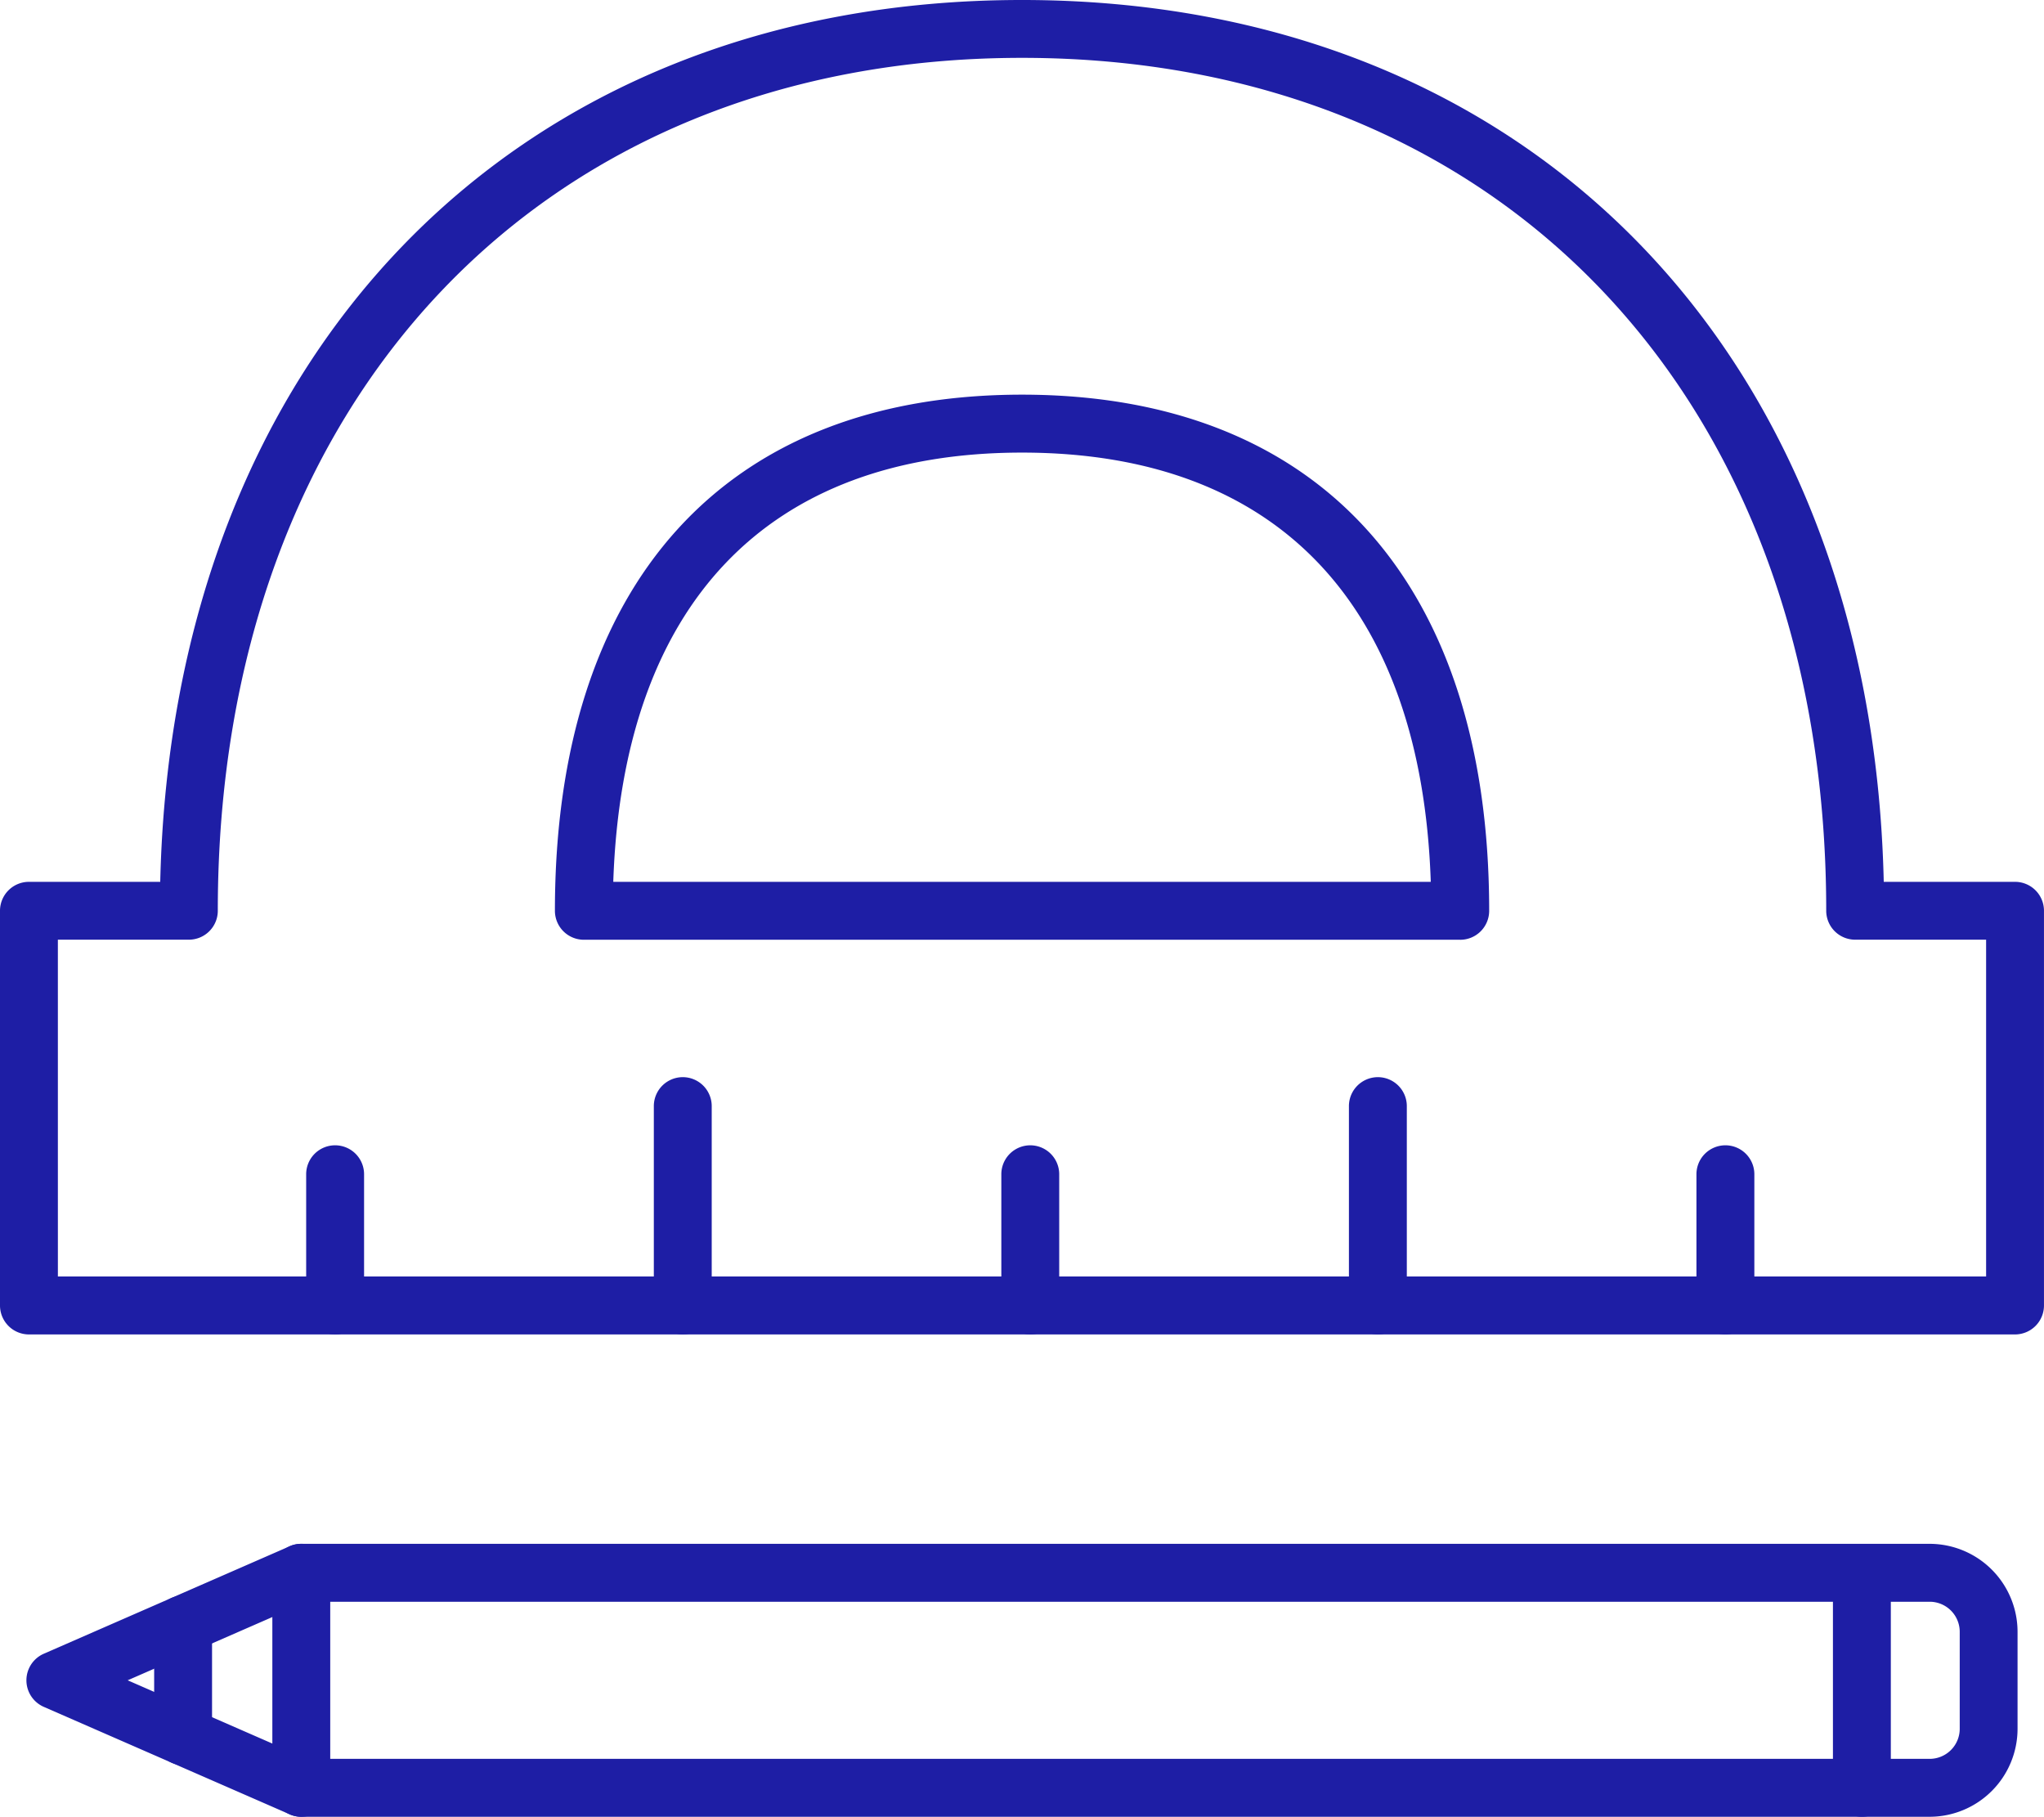
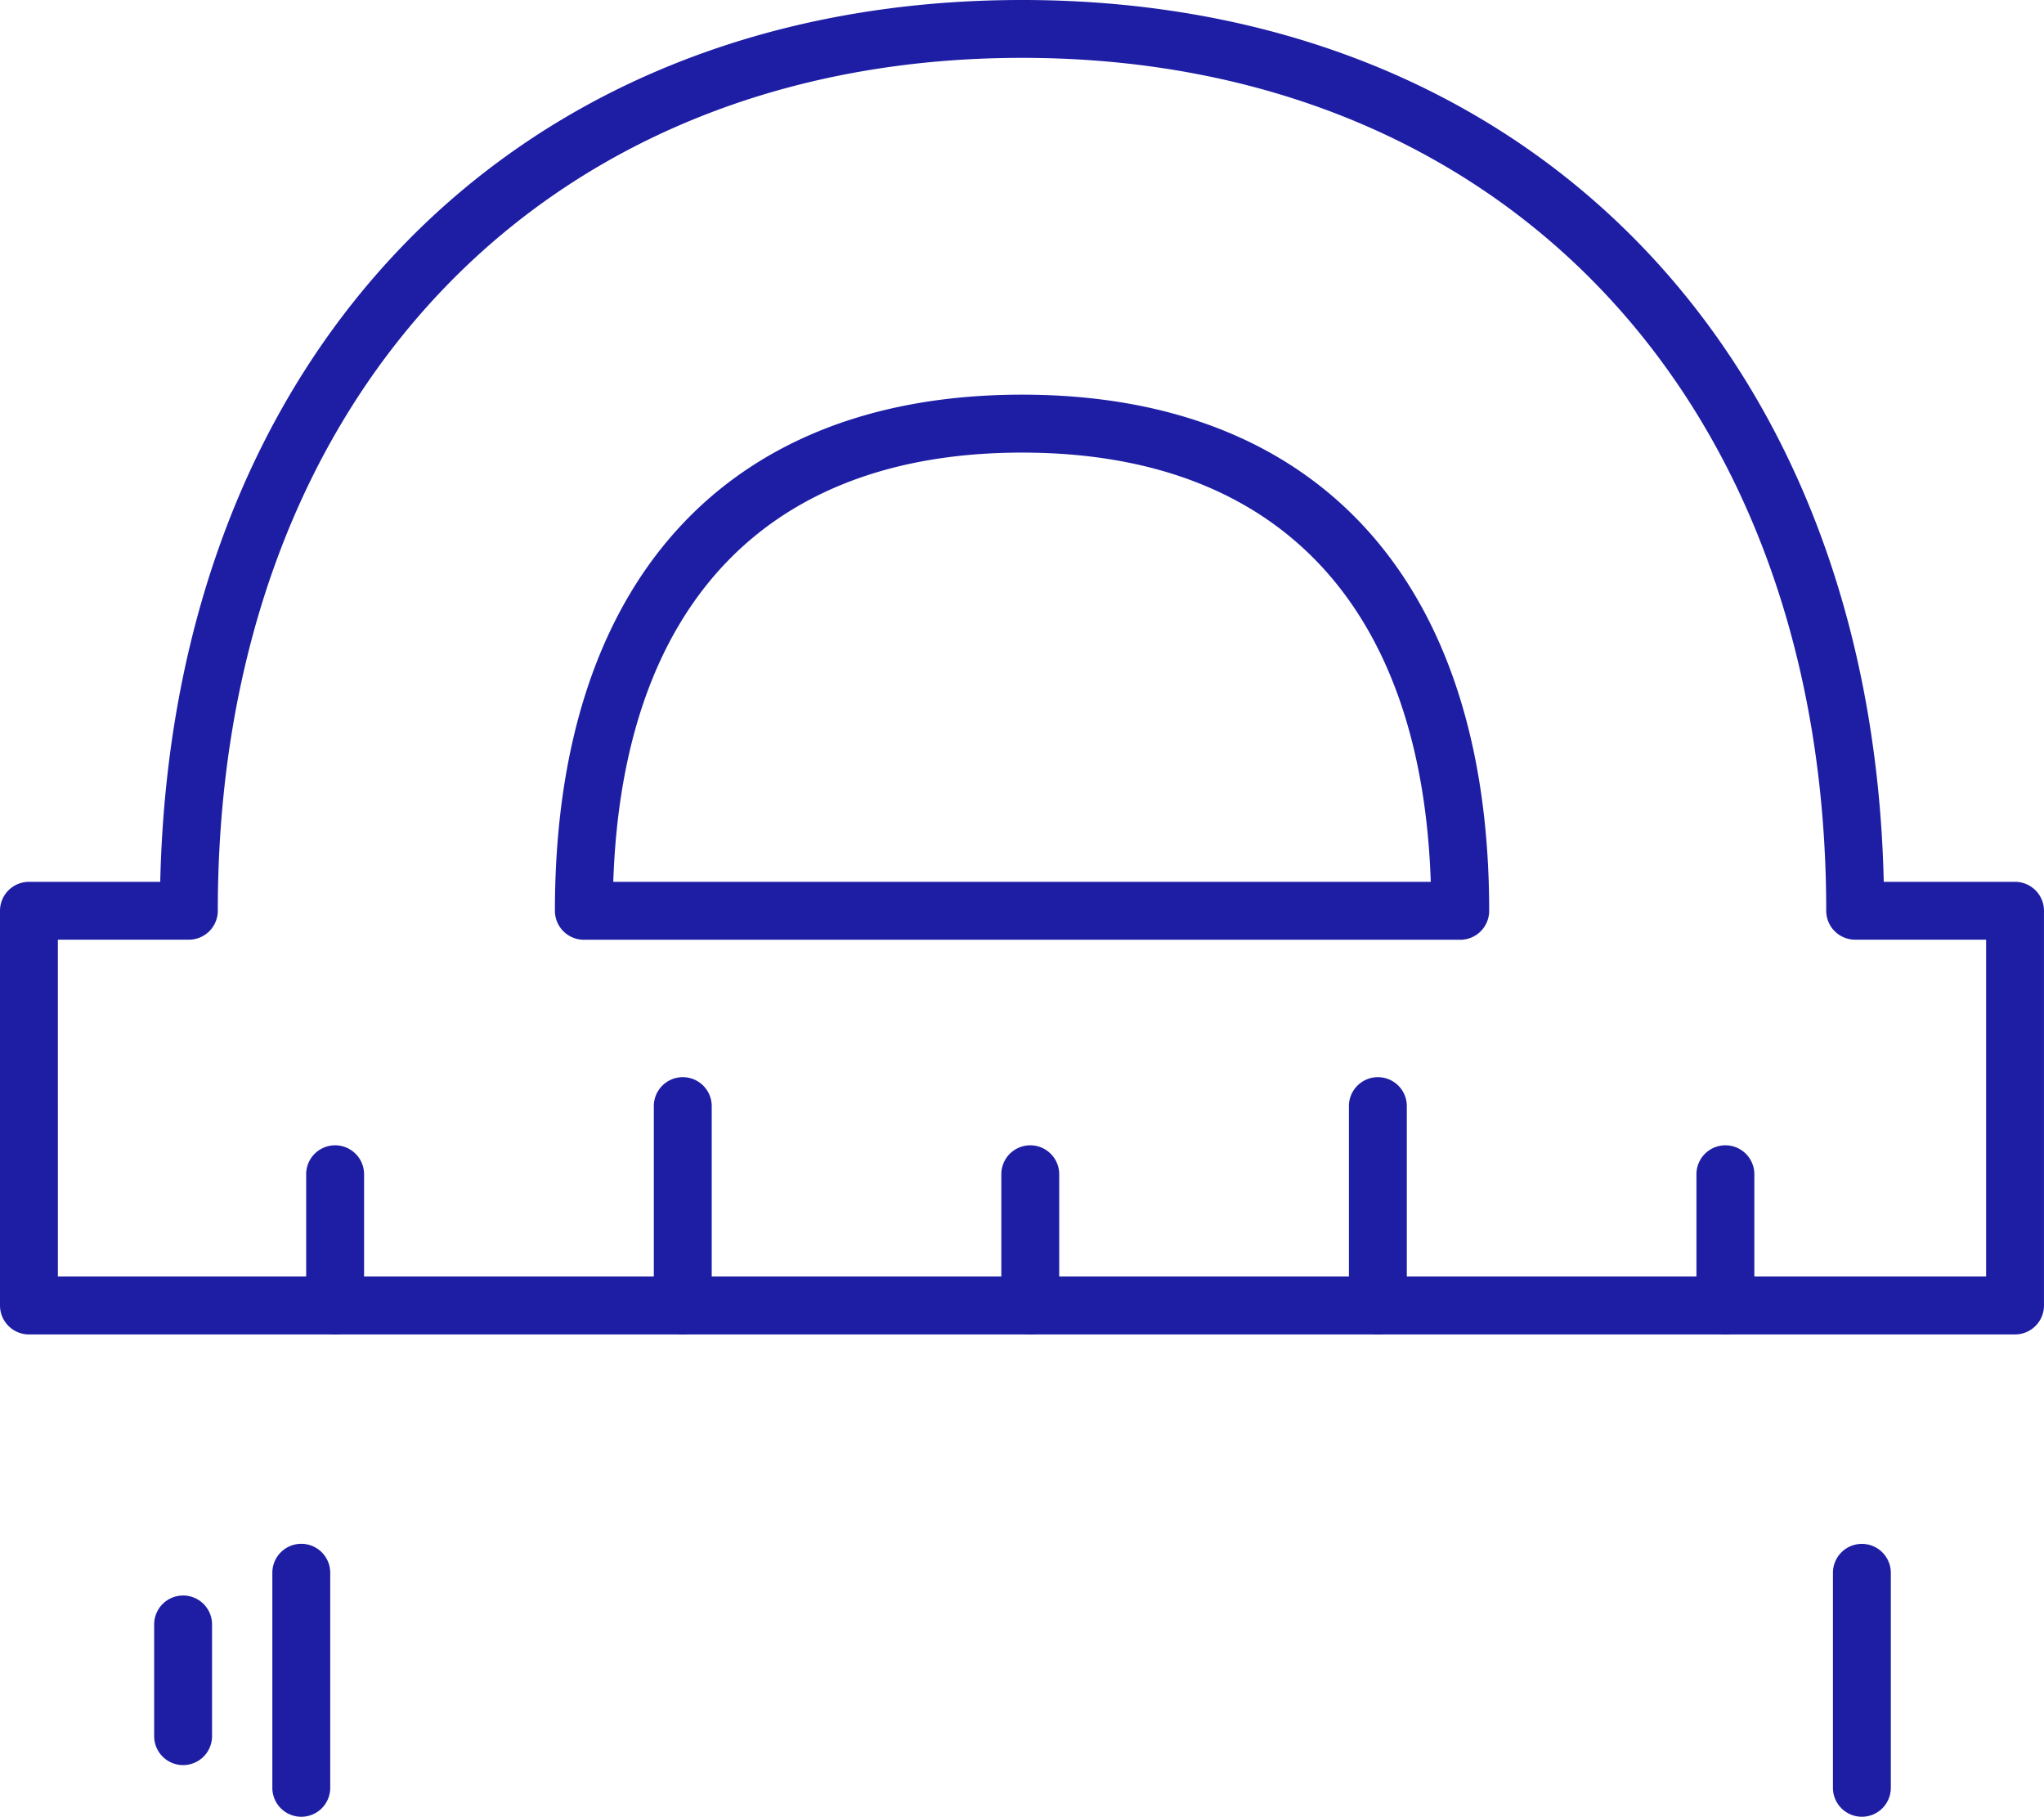
<svg xmlns="http://www.w3.org/2000/svg" width="95.902" height="85.227" viewBox="0 0 95.902 85.227">
  <g id="icon2" transform="translate(-1687.098 -443.908)">
    <g id="Group_606" data-name="Group 606" transform="translate(1687.098 443.908)">
      <g id="Group_604" data-name="Group 604" transform="translate(14.365 50.531)">
        <g id="Group_599" data-name="Group 599" transform="translate(65.23 3.197)">
          <path id="Path_1518" data-name="Path 1518" d="M1854.777,565.049a1.359,1.359,0,0,1-1.358-1.359v-6.155a1.358,1.358,0,1,1,2.717,0v6.155A1.359,1.359,0,0,1,1854.777,565.049Z" transform="translate(-1853.419 -556.177)" fill="#1e1ea5" />
        </g>
        <g id="Group_600" data-name="Group 600" transform="translate(16.312)">
          <path id="Path_1519" data-name="Path 1519" d="M1752.558,561.566a1.359,1.359,0,0,1-1.358-1.359v-9.352a1.358,1.358,0,1,1,2.716,0v9.352A1.359,1.359,0,0,1,1752.558,561.566Z" transform="translate(-1751.2 -549.497)" fill="#1e1ea5" />
        </g>
        <g id="Group_601" data-name="Group 601" transform="translate(32.616 3.197)">
          <path id="Path_1520" data-name="Path 1520" d="M1786.627,565.049a1.358,1.358,0,0,1-1.358-1.359v-6.155a1.358,1.358,0,1,1,2.716,0v6.155A1.358,1.358,0,0,1,1786.627,565.049Z" transform="translate(-1785.269 -556.177)" fill="#1e1ea5" />
        </g>
        <g id="Group_602" data-name="Group 602" transform="translate(48.926)">
          <path id="Path_1521" data-name="Path 1521" d="M1820.708,561.566a1.359,1.359,0,0,1-1.358-1.359v-9.352a1.358,1.358,0,1,1,2.716,0v9.352A1.359,1.359,0,0,1,1820.708,561.566Z" transform="translate(-1819.351 -549.497)" fill="#1e1ea5" />
        </g>
        <g id="Group_603" data-name="Group 603" transform="translate(0 3.197)">
          <path id="Path_1522" data-name="Path 1522" d="M1718.473,565.049a1.359,1.359,0,0,1-1.358-1.359v-6.155a1.358,1.358,0,1,1,2.717,0v6.155A1.359,1.359,0,0,1,1718.473,565.049Z" transform="translate(-1717.115 -556.177)" fill="#1e1ea5" />
        </g>
      </g>
      <g id="Group_605" data-name="Group 605" transform="translate(0)">
        <path id="Path_1523" data-name="Path 1523" d="M1781.642,506.508h-93.186a1.359,1.359,0,0,1-1.358-1.359V486.635a1.358,1.358,0,0,1,1.358-1.359h6.16c.566-24.8,16.671-41.368,40.433-41.368s39.867,16.564,40.432,41.368h6.16a1.358,1.358,0,0,1,1.358,1.359v18.514A1.359,1.359,0,0,1,1781.642,506.508Zm-91.828-2.718h90.47v-15.8h-6.144a1.358,1.358,0,0,1-1.358-1.359c0-23.931-15.165-40.009-37.732-40.009s-37.733,16.078-37.733,40.009a1.358,1.358,0,0,1-1.358,1.359h-6.146Zm85.685-17.156h0Zm-19.889,1.359h-41.118a1.358,1.358,0,0,1-1.358-1.359c0-15.387,7.987-24.212,21.917-24.212s21.917,8.825,21.917,24.212A1.358,1.358,0,0,1,1755.609,487.994Zm-39.737-2.717h38.355c-.436-13-7.207-20.136-19.177-20.136S1716.308,472.275,1715.872,485.276Z" transform="translate(-1687.098 -443.908)" fill="#1e1ea5" />
      </g>
    </g>
    <g id="Group_612" data-name="Group 612" transform="translate(1688.338 516.328)">
      <g id="Group_611" data-name="Group 611" transform="translate(0 0)">
        <g id="Group_607" data-name="Group 607" transform="translate(0 0.003)">
-           <path id="Path_1524" data-name="Path 1524" d="M1778.986,608.047h-76.4a1.355,1.355,0,0,1-.544-.114L1690.5,602.89a1.36,1.36,0,0,1,0-2.49l11.539-5.043a1.355,1.355,0,0,1,.544-.114h76.4a4.13,4.13,0,0,1,4.126,4.126v4.552A4.13,4.13,0,0,1,1778.986,608.047Zm-76.117-2.717h76.117a1.411,1.411,0,0,0,1.41-1.409v-4.552a1.411,1.411,0,0,0-1.41-1.409h-76.117l-8.431,3.685Z" transform="translate(-1689.688 -595.243)" fill="#1e1ea5" />
-         </g>
+           </g>
        <g id="Group_608" data-name="Group 608" transform="translate(84.759)">
          <path id="Path_1525" data-name="Path 1525" d="M1868.157,608.042h0a1.358,1.358,0,0,1-1.358-1.359V596.6a1.358,1.358,0,0,1,1.358-1.359h0a1.358,1.358,0,0,1,1.358,1.359l0,10.088A1.357,1.357,0,0,1,1868.157,608.042Z" transform="translate(-1866.799 -595.236)" fill="#1e1ea5" />
        </g>
        <g id="Group_609" data-name="Group 609" transform="translate(5.993 2.427)">
          <path id="Path_1526" data-name="Path 1526" d="M1703.568,608.264a1.358,1.358,0,0,1-1.358-1.359v-5.239a1.358,1.358,0,1,1,2.716,0v5.239A1.358,1.358,0,0,1,1703.568,608.264Z" transform="translate(-1702.21 -600.308)" fill="#1e1ea5" />
        </g>
        <g id="Group_610" data-name="Group 610" transform="translate(11.538 0.003)">
          <path id="Path_1527" data-name="Path 1527" d="M1715.156,608.047a1.358,1.358,0,0,1-1.358-1.359V596.6a1.358,1.358,0,1,1,2.716,0v10.087A1.358,1.358,0,0,1,1715.156,608.047Z" transform="translate(-1713.798 -595.243)" fill="#1e1ea5" />
        </g>
      </g>
    </g>
  </g>
</svg>